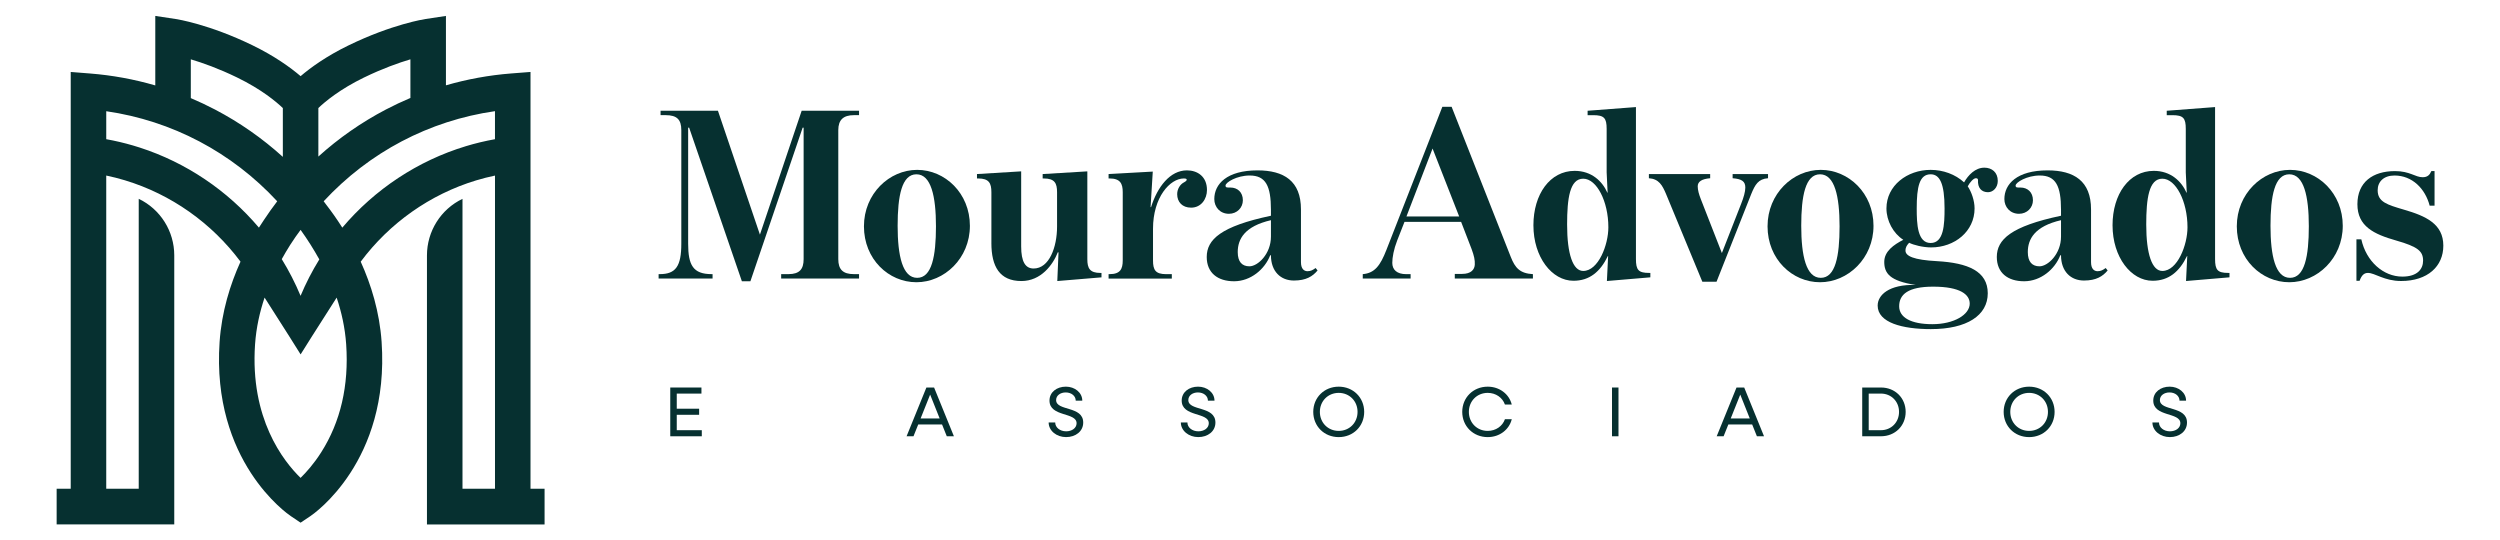
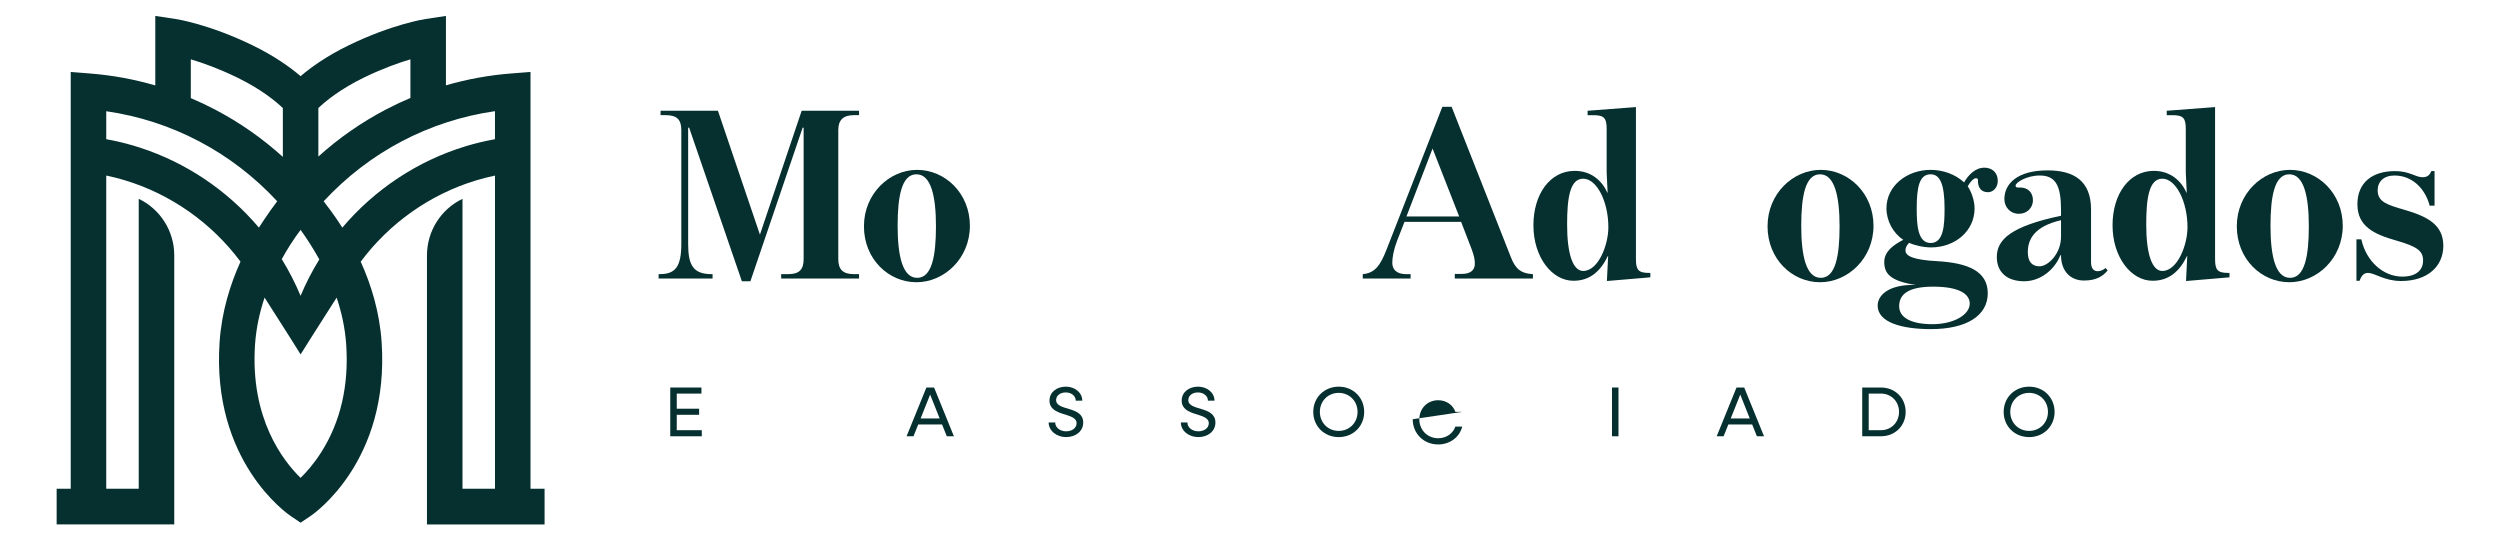
<svg xmlns="http://www.w3.org/2000/svg" id="Camada_12" data-name="Camada 12" viewBox="0 0 1920 415">
  <defs>
    <style>
      .cls-1 {
        fill: #063030;
      }
    </style>
  </defs>
  <path class="cls-1" d="M407.43,375.35V55.26l-14.7,1.14c-17.17,1.34-33.95,4.4-50.25,9.13V12.23l-15.67,2.37c-1.03.16-25.69,4.01-58.98,20.18-17.15,8.33-29.26,17.13-36.96,23.7-7.71-6.57-19.81-15.36-36.96-23.7-33.29-16.18-57.94-20.03-58.98-20.18l-15.67-2.37v53.38c-16.29-4.75-33.08-7.83-50.24-9.18l-14.71-1.16v320.07h-10.81v27.42h90.33v-206.63c0-18.56-10.62-35.46-27.29-43.44v222.65h-24.95v-240.52c4.74.99,9.44,2.18,14.07,3.57l.51.16c35.24,10.69,66.42,32.73,88.54,62.4-7.96,17.56-14.47,38.46-16.06,61.67-6.27,91.64,52.13,132.02,54.62,133.7l7.58,5.1,7.59-5.09c2.49-1.67,60.92-42.02,54.64-133.7-1.59-23.21-8.1-44.11-16.06-61.66,22.11-29.67,53.3-51.71,88.55-62.4,4.78-1.46,9.66-2.7,14.58-3.73v240.53h-24.96v-222.65h0c-16.67,7.98-27.29,24.89-27.29,43.44v206.63h90.33v-27.42h-10.8ZM279.71,59.47c14.11-6.86,26.46-11.22,35.48-13.91v29.68c-6.35,2.68-12.61,5.62-18.77,8.84-18.88,9.88-36.24,21.99-51.92,36.16v-37.26c5.05-4.83,16.37-14.36,35.2-23.52ZM222.8,188.17c2.84-4.43,5.59-8.33,8.06-11.63,5.23,7.28,10.03,14.86,14.37,22.69-5.55,9-10.36,18.33-14.39,27.97-4.07-9.76-8.91-19.2-14.45-28.19,2.04-3.67,4.18-7.29,6.42-10.84ZM146.54,45.56c9.03,2.69,21.38,7.05,35.48,13.91,18.86,9.17,30.19,18.71,35.2,23.51v37.5c-15.72-14.24-33.13-26.41-52.06-36.34-6.11-3.2-12.32-6.12-18.62-8.79v-29.79ZM107.37,113.34l-5.3-1.63c-6.72-1.96-13.56-3.57-20.47-4.81v-21.49c50.47,7.32,96.33,31.46,131.3,69.17-3.55,4.65-6.95,9.42-10.17,14.3-1.27,1.88-2.57,3.86-3.88,5.93-24.16-28.55-55.96-50-91.48-61.47ZM246.64,347.44c-5.58,8.76-11.38,15.26-15.8,19.57-13.27-12.92-38.86-45.57-34.96-102.51.88-12.82,3.61-24.9,7.32-35.95,13.47,20.87,27.67,43.63,27.67,43.63,0,0,14.23-22.77,27.68-43.61,3.71,11.04,6.44,23.11,7.32,35.93,2.16,31.6-4.3,59.51-19.23,82.94ZM357.67,112.31c-36.85,11.18-69.86,33.06-94.78,62.52-4.38-6.93-8.62-12.82-12.28-17.53-.67-.91-1.34-1.82-2.03-2.72,35.03-37.77,80.98-61.93,131.56-69.21v21.53c-7.6,1.37-15.13,3.17-22.47,5.4Z" />
  <g>
    <path class="cls-1" d="M529.25,98.05h-.75v89.12c0,16.39,3.75,23.36,18,23.36h.75v3.39h-41.44v-3.39h.94c12.19,0,16.5-6.03,16.5-23.36v-87.24c0-8.1-3.37-11.49-12-11.49h-3.94v-3.39h44.06l32.25,95.15,32.06-95.15h44.06v3.39h-3.94c-8.06,0-12,3.58-12,11.49v99.11c0,7.91,3.56,11.49,12,11.49h3.94v3.39h-59.81v-3.39h5.62c8.44,0,11.63-3.77,11.63-11.49v-101h-.75l-40.12,117.95h-6.56l-40.5-117.95Z" />
    <path class="cls-1" d="M663.51,173.8c0-25.06,19.5-43.34,40.87-43.34s40.5,17.9,40.5,42.96-19.69,43.34-41.06,43.34-40.31-17.71-40.31-42.96ZM718.82,173.8c0-22.99-3.75-39.94-15-39.94s-14.44,16.58-14.44,39.57,3.75,39.95,15,39.95,14.44-16.58,14.44-39.57Z" />
-     <path class="cls-1" d="M761.39,186.61v-39c0-6.97-1.88-10.55-10.13-10.55h-.94v-3.39l33.94-2.07v57.66c0,11.68,3.19,16.96,9.56,16.96,12,0,18-16.39,18-32.22v-26.38c0-6.97-1.88-10.55-10.12-10.55h-.94v-3.39l34.31-2.07v67.46c0,6.97,1.87,10.55,10.12,10.55h.75v3.39l-33.94,2.83.94-22.04h-.56c-3.75,9.61-12.94,22.04-27.94,22.04-16.69,0-23.06-11.12-23.06-29.2Z" />
-     <path class="cls-1" d="M851.39,210.54h.75c8.25,0,10.12-3.96,10.12-10.55v-52.38c0-6.6-1.88-10.55-10.12-10.55h-.75v-3.39l33.94-1.89-1.69,27.32h.37c4.88-15.64,14.63-28.26,27.56-28.26,8.06,0,15.38,4.71,15.38,15.07,0,6.97-4.5,13.57-12.19,13.57-6.75,0-10.69-4.33-10.69-10.36,0-4.15,2.44-7.54,4.88-8.86,1.69-.94,2.44-1.51,2.44-2.26,0-.57-.56-.94-2.25-.94-10.5,0-23.63,14.32-23.63,38.63v24.31c0,7.35,1.88,10.55,10.13,10.55h4.31v3.39h-48.56v-3.39Z" />
-     <path class="cls-1" d="M926.77,197.35c0-13.38,10.87-23.55,49.31-31.66v-4.52c0-18.28-3.94-26.38-16.31-26.38-9.94,0-18.56,5.28-18.56,7.73,0,1.69,1.31,1.51,3.75,1.51,5.44,0,9.56,3.58,9.56,9.8,0,5.65-4.5,10.36-10.69,10.36-6.94,0-11.25-5.28-11.25-11.3,0-11.49,9.56-22.04,33.19-22.04,20.25,0,33.37,8.1,33.37,29.96v40.51c0,5.28,2.44,6.97,5.06,6.97,2.44,0,4.12-.94,6.19-2.45l1.5,1.88c-3.75,4.52-8.81,7.73-18.19,7.73-10.12,0-17.62-6.97-17.62-19.41h-.56c-4.12,10.74-15,19.97-27.75,19.97s-21-6.59-21-18.65ZM976.08,181.72v-12.62c-20.25,4.71-25.5,14.51-25.5,24.5,0,7.54,3.37,10.93,9,10.93,6.37,0,16.5-9.42,16.5-22.8Z" />
    <path class="cls-1" d="M1046.59,210.54c9.19-.75,13.5-6.6,18.19-18.65l42.94-109.85h7.13l45.37,115.13c3.37,8.67,7.12,12.81,17.06,13.38v3.39h-60v-3.58h5.62c6.94,0,9.56-3.39,9.75-7.16.19-3.39-.56-6.78-2.44-11.87l-8.06-20.92h-43.5l-5.62,14.32c-2.63,6.78-3.75,13-3.75,17.15,0,5.28,3.56,8.67,10.69,8.67h3.38v3.39h-36.75v-3.39ZM1120.65,166.26l-20.44-52.19-20.06,52.19h40.5Z" />
    <path class="cls-1" d="M1177.66,173.05c0-23.93,12.75-41.83,31.69-41.83,12.94,0,21.19,7.91,25.12,16.77h.19l-.75-15.64v-33.35c0-8.29-1.88-10.55-10.31-10.55h-4.31v-3.39l37.12-2.83v116.63c0,8.48,1.88,10.74,10.13,10.74h.94v3.39l-33.37,2.83.94-19.22h-.19c-5.81,12.06-14.06,19.03-26.44,19.03-16.5,0-30.75-18.09-30.75-42.58ZM1235.22,174.55c0-19.97-9-37.31-19.31-37.31s-12.37,15.07-12.37,35.24c0,22.8,4.5,35.61,12.37,35.61,11.63,0,19.31-19.97,19.31-33.54Z" />
-     <path class="cls-1" d="M1279.66,149.31c-3-7.16-5.62-11.87-13.31-12.43v-3.2h47.06v3.2c-6.56.56-9.56,2.64-9.56,6.22,0,2.83.94,6.22,2.44,9.99l16.12,41.26,14.81-37.87c1.88-4.71,3.19-9.23,3.19-12.44,0-4.71-2.62-6.6-9.75-7.16v-3.2h27.19v3.2c-7.5.56-9.94,4.9-12.94,12.25l-26.62,67.27h-10.88l-27.75-67.08Z" />
    <path class="cls-1" d="M1357.48,173.8c0-25.06,19.5-43.34,40.87-43.34s40.5,17.9,40.5,42.96-19.69,43.34-41.06,43.34-40.31-17.71-40.31-42.96ZM1412.79,173.8c0-22.99-3.75-39.94-15-39.94s-14.44,16.58-14.44,39.57,3.75,39.95,15,39.95,14.44-16.58,14.44-39.57Z" />
    <path class="cls-1" d="M1442.05,234.66c0-7.91,8.44-16.39,29.25-15.83-20.06-3.01-24.19-9.04-24.19-17.71,0-8.1,7.31-13.19,14.62-16.96-7.69-4.9-12.94-14.51-12.94-24.12,0-17.52,15.94-29.58,33.94-29.58,9.56,0,18.94,3.39,25.69,9.61,3.19-5.65,8.62-11.3,15.56-11.3,5.81,0,10.31,3.58,10.31,10.18,0,5.09-3.56,8.67-7.5,8.67-4.88,0-8.06-3.2-7.69-9.42,0-1.13-.94-1.32-1.69-1.32-1.69,0-4.5,3.01-6.19,6.22,2.81,4.14,5.25,10.93,5.25,16.96,0,17.71-15.38,29.96-33.37,29.96-6.19,0-13.69-1.88-16.88-3.58-1.5,1.7-2.81,3.2-2.81,6.03,0,4.15,6.19,7.16,24.19,8.1,23.81,1.32,39,7.73,39,24.68s-15.94,27.51-43.69,27.51c-21.75,0-40.87-4.9-40.87-18.09ZM1512.74,233.15c0-6.78-6.94-13-28.12-13-19.31,0-26.06,6.03-26.06,15.07,0,8.48,8.81,13.75,25.5,13.75s28.69-7.35,28.69-15.83ZM1493.42,160.05c0-19.22-3.75-26.19-10.69-26.19-8.62,0-10.69,9.61-10.69,26.19,0,12.06.56,26.57,10.69,26.57s10.69-14.13,10.69-26.57Z" />
    <path class="cls-1" d="M1533.55,197.35c0-13.38,10.87-23.55,49.31-31.66v-4.52c0-18.28-3.94-26.38-16.31-26.38-9.94,0-18.56,5.28-18.56,7.73,0,1.69,1.31,1.51,3.75,1.51,5.44,0,9.56,3.58,9.56,9.8,0,5.65-4.5,10.36-10.69,10.36-6.94,0-11.25-5.28-11.25-11.3,0-11.49,9.56-22.04,33.19-22.04,20.25,0,33.37,8.1,33.37,29.96v40.51c0,5.28,2.44,6.97,5.06,6.97,2.44,0,4.12-.94,6.19-2.45l1.5,1.88c-3.75,4.52-8.81,7.73-18.19,7.73-10.12,0-17.62-6.97-17.62-19.41h-.56c-4.12,10.74-15,19.97-27.75,19.97s-21-6.59-21-18.65ZM1582.86,181.72v-12.62c-20.25,4.71-25.5,14.51-25.5,24.5,0,7.54,3.37,10.93,9,10.93,6.37,0,16.5-9.42,16.5-22.8Z" />
    <path class="cls-1" d="M1622.43,173.05c0-23.93,12.75-41.83,31.69-41.83,12.94,0,21.19,7.91,25.12,16.77h.19l-.75-15.64v-33.35c0-8.29-1.88-10.55-10.31-10.55h-4.31v-3.39l37.12-2.83v116.63c0,8.48,1.88,10.74,10.13,10.74h.94v3.39l-33.37,2.83.94-19.22h-.19c-5.81,12.06-14.06,19.03-26.44,19.03-16.5,0-30.75-18.09-30.75-42.58ZM1679.99,174.55c0-19.97-9-37.31-19.31-37.31s-12.37,15.07-12.37,35.24c0,22.8,4.5,35.61,12.37,35.61,11.63,0,19.31-19.97,19.31-33.54Z" />
    <path class="cls-1" d="M1717.87,173.8c0-25.06,19.5-43.34,40.87-43.34s40.5,17.9,40.5,42.96-19.69,43.34-41.06,43.34-40.31-17.71-40.31-42.96ZM1773.18,173.8c0-22.99-3.75-39.94-15-39.94s-14.44,16.58-14.44,39.57,3.75,39.95,15,39.95,14.44-16.58,14.44-39.57Z" />
    <path class="cls-1" d="M1818.56,209.6c-3,0-4.88,1.89-6.38,6.03h-2.44v-31.84h3.75c3.75,16.96,16.88,28.64,31.5,28.64,11.62,0,15.94-5.84,15.94-12.25,0-7.35-4.13-10.74-20.63-15.45-17.25-4.9-29.81-10.93-29.81-27.89s11.81-25.44,28.87-25.44c11.44,0,15.56,4.71,21.19,4.71,3.75,0,5.44-1.7,6.75-4.71h2.44v26.57h-3.75c-3.38-13-13.31-23.18-27-23.18-8.25,0-12.94,4.71-12.94,11.3,0,9.05,7.31,11.12,20.06,14.89,16.88,4.9,30.37,10.93,30.37,27.7,0,15.83-12,27.13-32.44,27.13-12.94,0-20.06-6.22-25.5-6.22Z" />
  </g>
  <g>
    <path class="cls-1" d="M514.76,297.61h23.95v4.67h-18.96v11.61h17.18v4.67h-17.18v11.83h19.23v4.67h-24.22v-37.45Z" />
    <path class="cls-1" d="M711.47,297.61h5.91l15.22,37.45h-5.47l-3.63-9.06h-18.31l-3.63,9.06h-5.31l15.22-37.45ZM721.66,321.38l-7.31-18.34-7.32,18.34h14.63Z" />
    <path class="cls-1" d="M805.36,324.47h5.04c0,3.85,3.68,6.78,8.4,6.78,4.44,0,8.02-2.5,8.02-6.19,0-8.68-20.81-4.67-20.81-17.42,0-6.51,5.63-10.69,12.57-10.69s12.62,4.61,12.62,10.74h-5.04c0-3.58-3.3-6.3-7.69-6.3-4.01,0-7.37,2.28-7.37,5.86,0,8.63,20.81,4.29,20.81,17.26,0,6.78-5.85,11.18-13.17,11.18s-13.38-4.88-13.38-11.23Z" />
    <path class="cls-1" d="M906.89,324.47h5.04c0,3.85,3.68,6.78,8.4,6.78,4.44,0,8.02-2.5,8.02-6.19,0-8.68-20.81-4.67-20.81-17.42,0-6.51,5.63-10.69,12.57-10.69s12.62,4.61,12.62,10.74h-5.04c0-3.58-3.3-6.3-7.69-6.3-4.01,0-7.37,2.28-7.37,5.86,0,8.63,20.81,4.29,20.81,17.26,0,6.78-5.85,11.18-13.17,11.18s-13.38-4.88-13.38-11.23Z" />
    <path class="cls-1" d="M1008.58,316.33c0-11.02,8.45-19.37,19.56-19.37s19.56,8.36,19.56,19.37-8.4,19.37-19.56,19.37-19.56-8.36-19.56-19.37ZM1042.6,316.33c0-8.3-6.23-14.6-14.47-14.6s-14.47,6.3-14.47,14.6,6.23,14.6,14.47,14.6,14.47-6.3,14.47-14.6Z" />
-     <path class="cls-1" d="M1123,316.33c0-11.02,8.45-19.37,19.56-19.37,9.1,0,16.47,5.7,18.48,13.73h-5.26c-1.84-5.32-6.99-8.96-13.22-8.96-8.24,0-14.47,6.3-14.47,14.6s6.23,14.6,14.47,14.6c6.23,0,11.38-3.64,13.22-8.96h5.26c-2,8.03-9.37,13.73-18.48,13.73-11.11,0-19.56-8.36-19.56-19.37Z" />
+     <path class="cls-1" d="M1123,316.33h-5.26c-1.84-5.32-6.99-8.96-13.22-8.96-8.24,0-14.47,6.3-14.47,14.6s6.23,14.6,14.47,14.6c6.23,0,11.38-3.64,13.22-8.96h5.26c-2,8.03-9.37,13.73-18.48,13.73-11.11,0-19.56-8.36-19.56-19.37Z" />
    <path class="cls-1" d="M1238.02,297.61h4.98v37.45h-4.98v-37.45Z" />
    <path class="cls-1" d="M1333.64,297.61h5.91l15.22,37.45h-5.47l-3.63-9.06h-18.31l-3.63,9.06h-5.31l15.22-37.45ZM1343.83,321.38l-7.31-18.34-7.32,18.34h14.63Z" />
    <path class="cls-1" d="M1430.18,297.61h14.41c10.84,0,18.96,8.03,18.96,18.72s-8.13,18.72-18.96,18.72h-14.41v-37.45ZM1435.17,302.28v28.11h9.37c7.91,0,13.92-6.02,13.92-14.06s-6.01-14.06-13.92-14.06h-9.37Z" />
    <path class="cls-1" d="M1538.81,316.33c0-11.02,8.45-19.37,19.56-19.37s19.56,8.36,19.56,19.37-8.4,19.37-19.56,19.37-19.56-8.36-19.56-19.37ZM1572.83,316.33c0-8.3-6.23-14.6-14.47-14.6s-14.47,6.3-14.47,14.6,6.23,14.6,14.47,14.6,14.47-6.3,14.47-14.6Z" />
-     <path class="cls-1" d="M1653.06,324.47h5.04c0,3.85,3.68,6.78,8.4,6.78,4.44,0,8.02-2.5,8.02-6.19,0-8.68-20.81-4.67-20.81-17.42,0-6.51,5.63-10.69,12.57-10.69s12.62,4.61,12.62,10.74h-5.04c0-3.58-3.3-6.3-7.69-6.3-4.01,0-7.37,2.28-7.37,5.86,0,8.63,20.81,4.29,20.81,17.26,0,6.78-5.85,11.18-13.17,11.18s-13.38-4.88-13.38-11.23Z" />
  </g>
</svg>